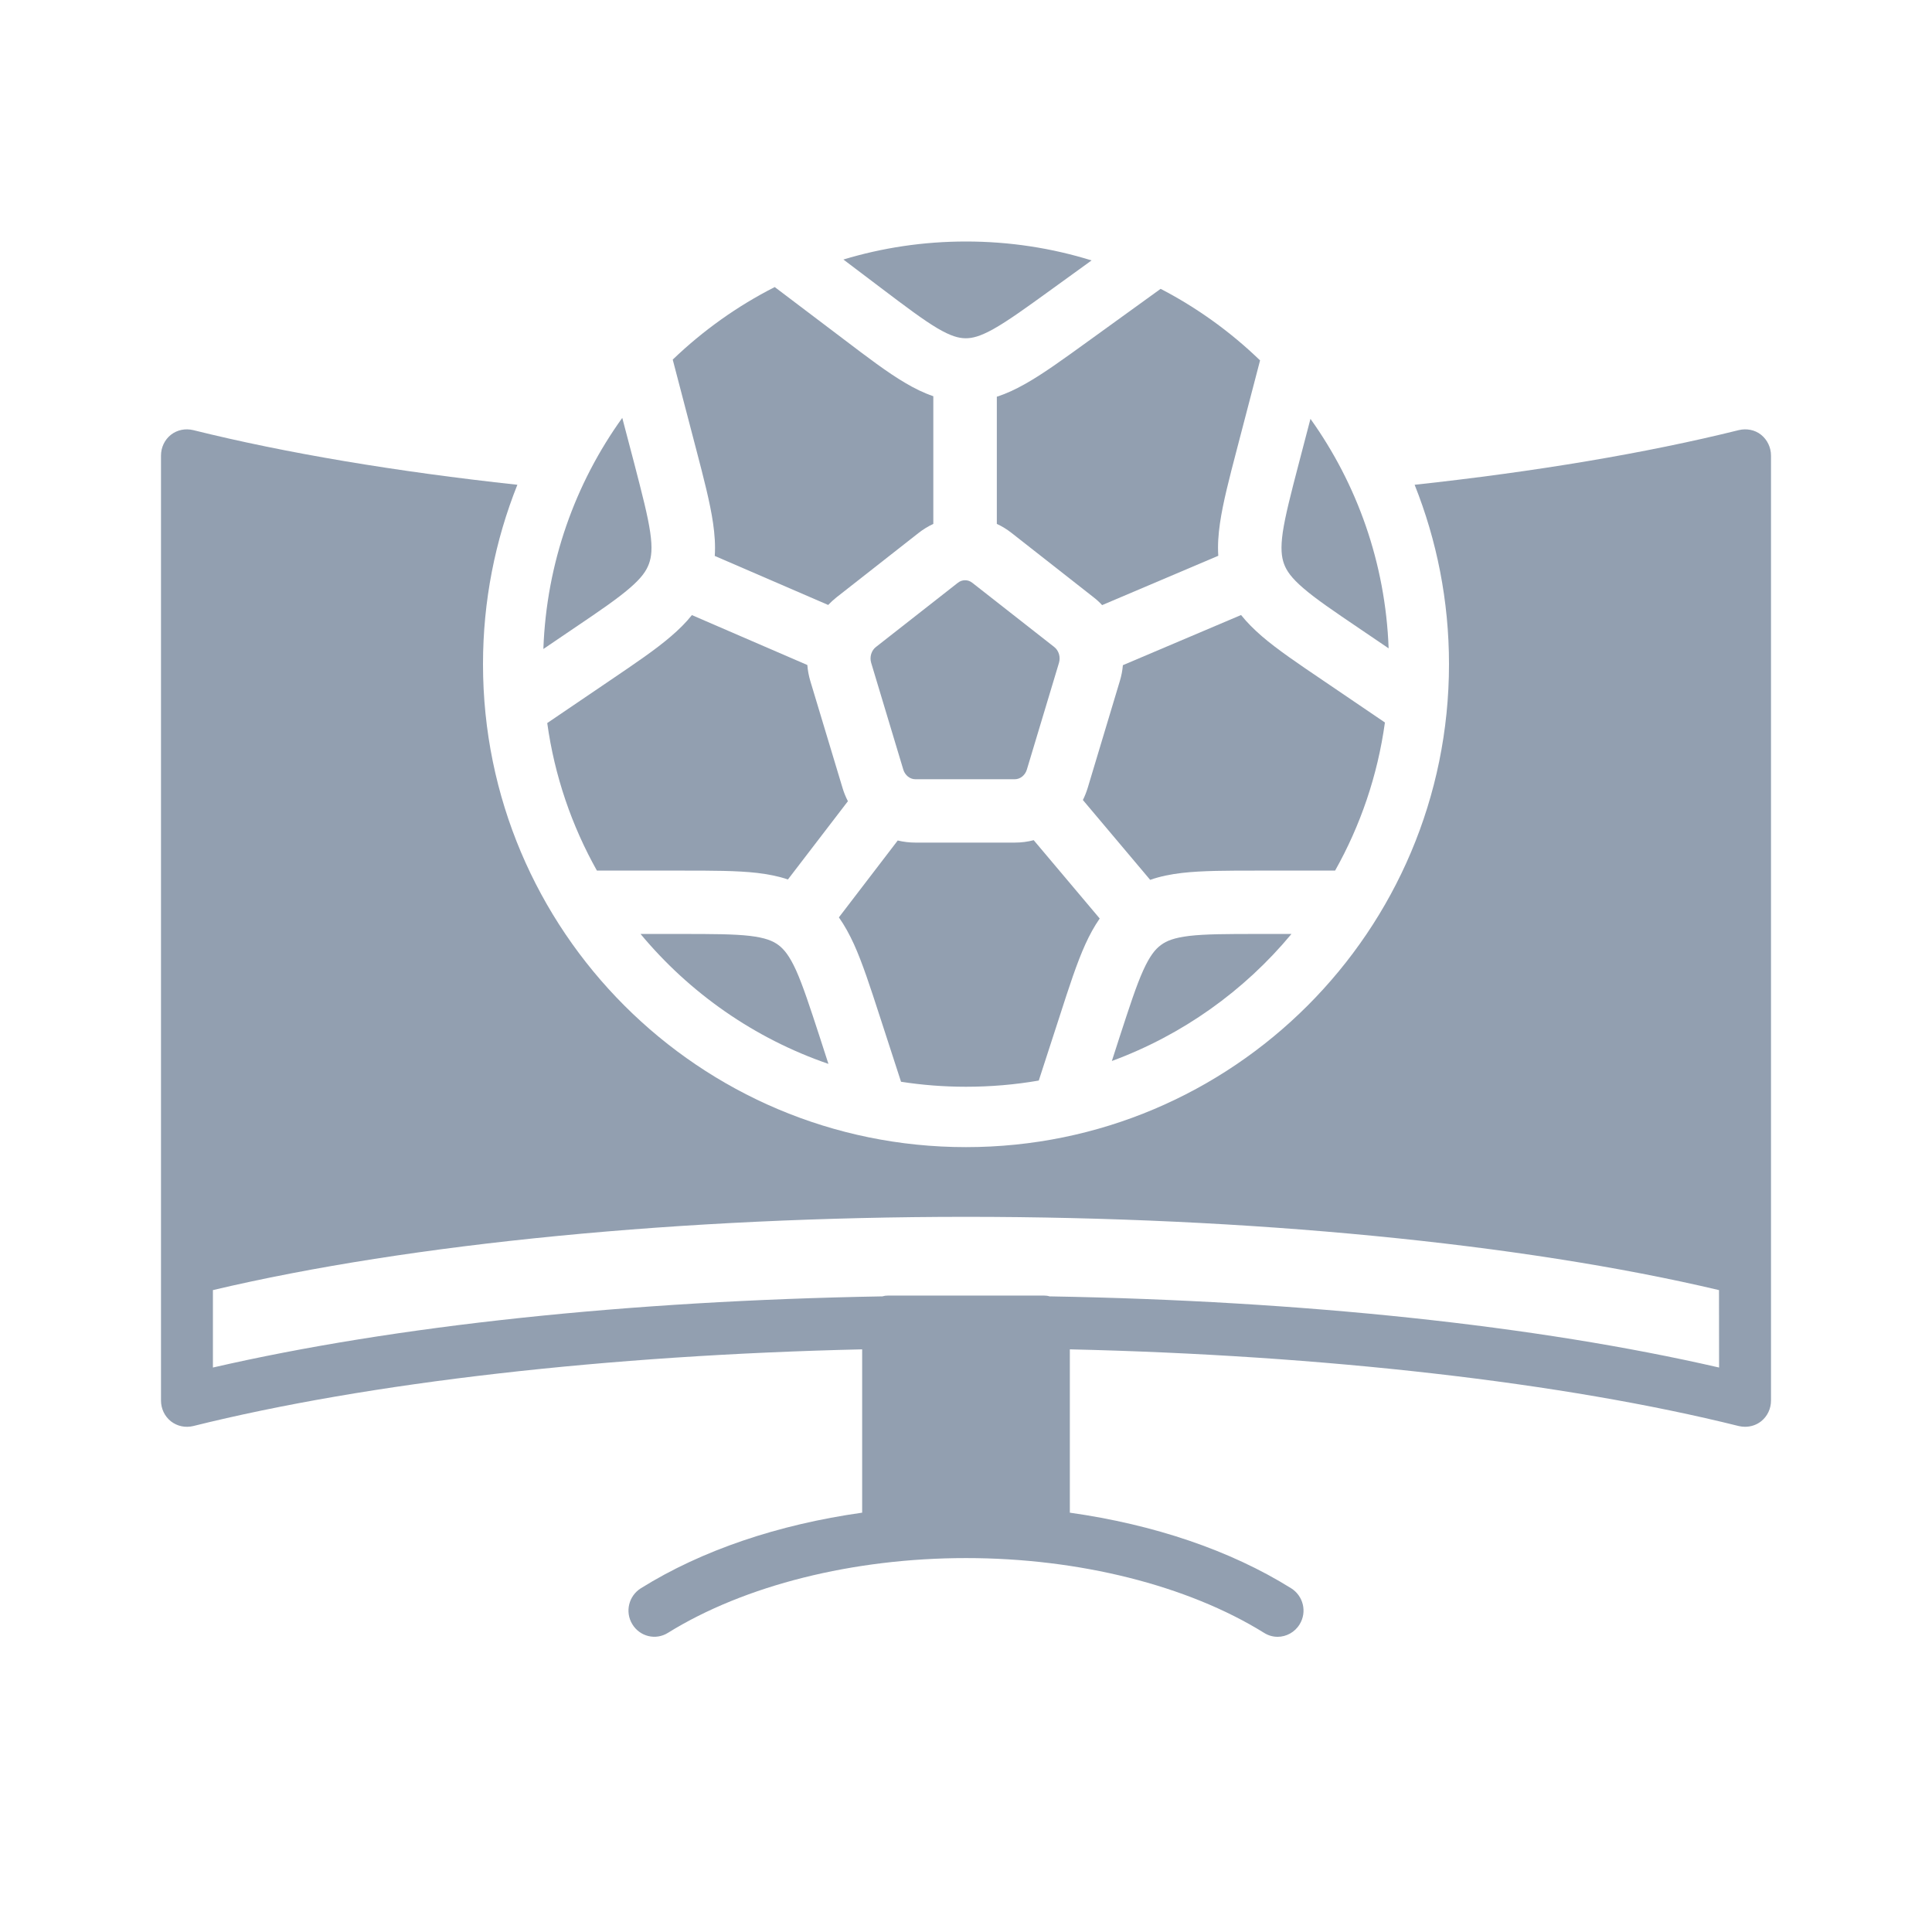
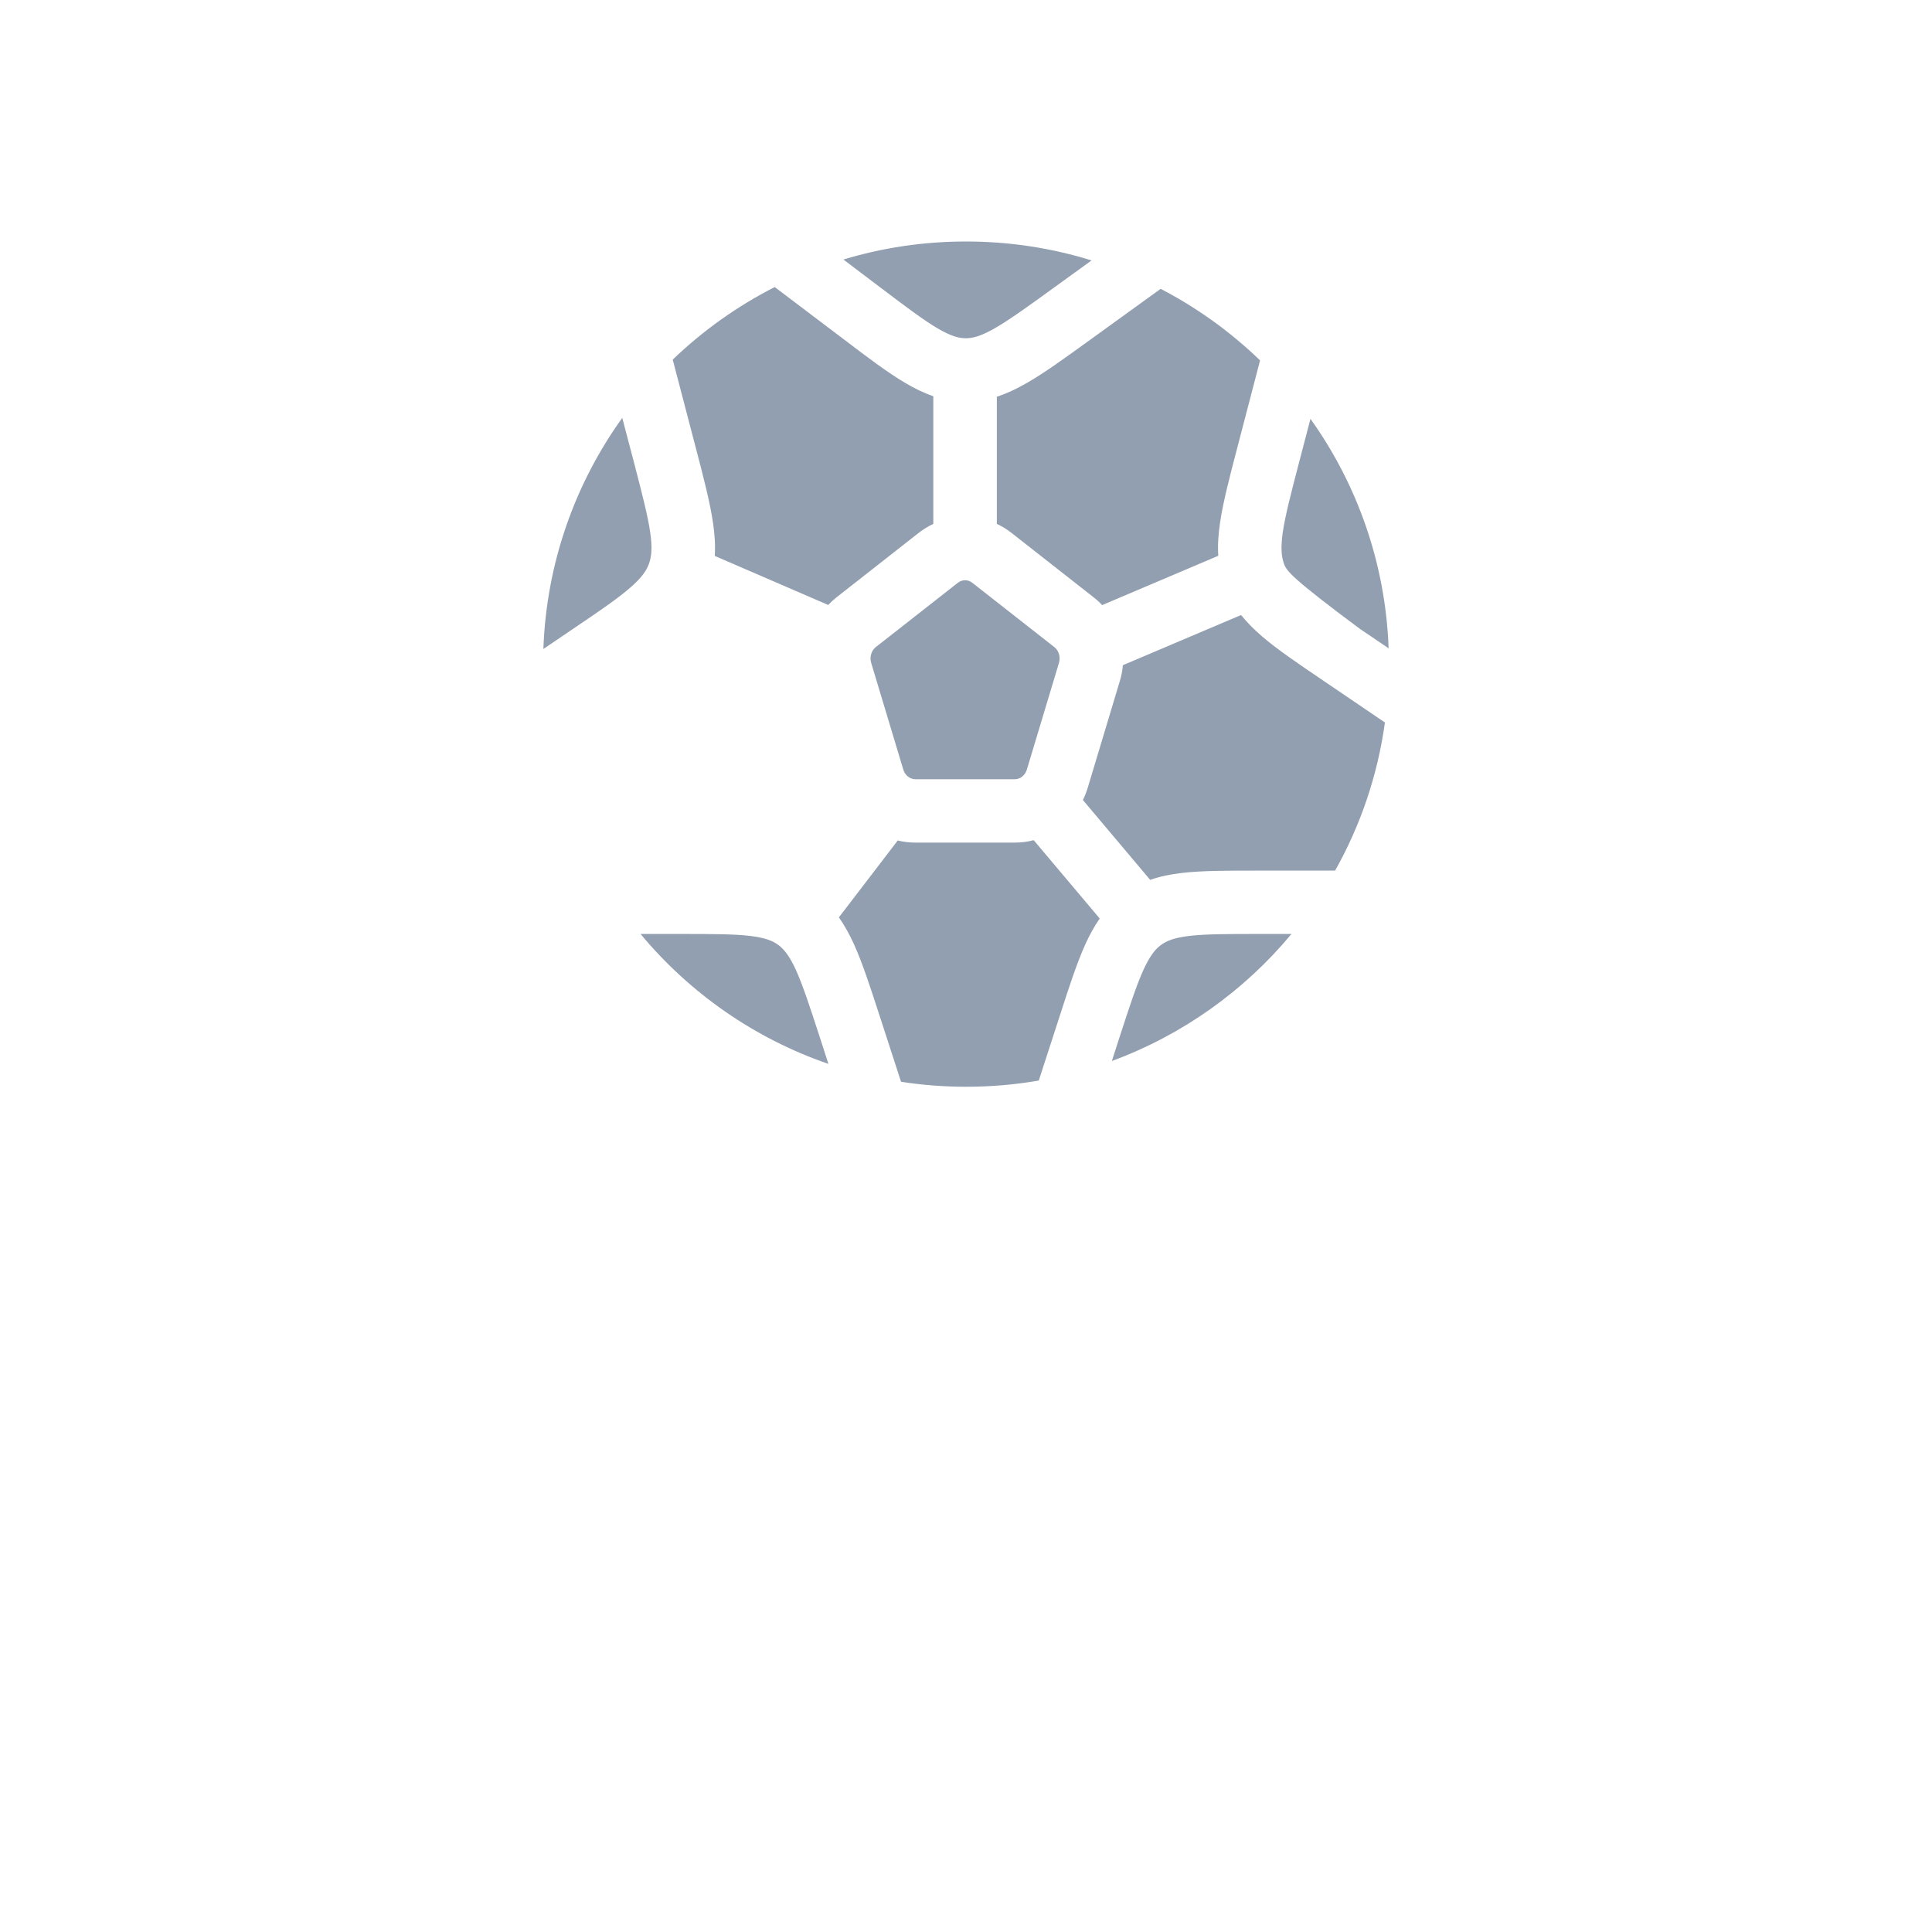
<svg xmlns="http://www.w3.org/2000/svg" width="24" height="24" viewBox="0 0 24 24" fill="none">
  <path d="M8.858 6.499C8.821 6.244 8.742 5.94 8.647 5.577L8.362 4.487L8.357 4.467C8.731 4.108 9.157 3.803 9.624 3.566L10.483 4.216C10.777 4.439 11.024 4.627 11.244 4.756C11.358 4.824 11.474 4.881 11.594 4.922V6.508C11.53 6.538 11.467 6.576 11.409 6.622L10.393 7.419C10.355 7.449 10.32 7.481 10.288 7.515L8.879 6.906C8.888 6.773 8.878 6.638 8.858 6.499Z" fill="#929FB0" />
-   <path d="M8.483 10.815C8.848 10.815 9.156 10.815 9.408 10.844C9.541 10.86 9.667 10.884 9.788 10.925L10.533 9.953C10.506 9.9 10.483 9.845 10.466 9.787L10.066 8.46C10.047 8.395 10.034 8.328 10.029 8.261L8.595 7.641C8.52 7.735 8.433 7.821 8.337 7.903C8.144 8.07 7.887 8.243 7.582 8.45L6.798 8.982C6.889 9.64 7.103 10.259 7.415 10.815L8.483 10.815Z" fill="#929FB0" />
  <path d="M12.73 4.772C12.952 4.648 13.203 4.466 13.502 4.25L14.418 3.588C14.872 3.824 15.288 4.124 15.653 4.477L15.366 5.577C15.271 5.94 15.192 6.244 15.155 6.499C15.135 6.638 15.125 6.772 15.134 6.904L13.691 7.517C13.659 7.482 13.623 7.449 13.584 7.419L12.568 6.622C12.51 6.576 12.448 6.538 12.383 6.508V4.928C12.502 4.89 12.616 4.836 12.73 4.772Z" fill="#929FB0" />
  <path d="M15.675 7.903C15.869 8.07 16.125 8.243 16.431 8.45L17.204 8.975C17.113 9.635 16.899 10.257 16.585 10.815L15.608 10.815C15.243 10.815 14.935 10.815 14.683 10.844C14.545 10.86 14.413 10.886 14.288 10.93L13.452 9.938C13.476 9.89 13.496 9.839 13.512 9.787L13.911 8.46C13.931 8.395 13.943 8.329 13.949 8.263L15.417 7.64C15.492 7.734 15.579 7.82 15.675 7.903Z" fill="#929FB0" />
  <path d="M13.483 11.729C13.377 11.963 13.28 12.262 13.165 12.619L12.904 13.423C12.61 13.474 12.308 13.5 12 13.5C11.726 13.5 11.456 13.479 11.193 13.438L10.927 12.619C10.811 12.262 10.714 11.963 10.608 11.729C10.553 11.609 10.493 11.498 10.421 11.396L11.152 10.441C11.223 10.458 11.296 10.467 11.372 10.467H12.606C12.687 10.467 12.766 10.457 12.841 10.437L13.661 11.41C13.593 11.508 13.535 11.615 13.483 11.729Z" fill="#929FB0" />
  <path d="M7.822 7.306C7.667 7.44 7.449 7.589 7.12 7.811L6.75 8.062C6.788 6.993 7.145 6.005 7.73 5.191L7.878 5.754C7.979 6.144 8.047 6.406 8.077 6.612C8.106 6.81 8.093 6.918 8.061 7.005C8.029 7.092 7.969 7.18 7.822 7.306Z" fill="#929FB0" />
  <path d="M11.897 7.241C11.925 7.218 11.957 7.208 11.989 7.208C12.02 7.208 12.052 7.218 12.08 7.241L13.097 8.038C13.124 8.059 13.144 8.089 13.155 8.125C13.165 8.16 13.166 8.197 13.155 8.234L12.756 9.56C12.745 9.597 12.724 9.625 12.699 9.646C12.672 9.668 12.639 9.68 12.606 9.68H11.371C11.338 9.68 11.305 9.668 11.278 9.646C11.253 9.625 11.232 9.597 11.221 9.56L10.822 8.234C10.811 8.197 10.812 8.16 10.822 8.125C10.833 8.089 10.853 8.059 10.88 8.038L11.897 7.241Z" fill="#929FB0" />
  <path d="M11.645 4.078C11.47 3.974 11.258 3.815 10.941 3.575L10.477 3.224C10.959 3.078 11.471 3 12 3C12.543 3 13.067 3.082 13.56 3.235L13.057 3.599C12.735 3.832 12.521 3.986 12.343 4.086C12.175 4.18 12.077 4.203 11.993 4.202C11.909 4.201 11.812 4.176 11.645 4.078Z" fill="#929FB0" />
  <path d="M10.183 12.882C10.058 12.499 9.974 12.243 9.889 12.053C9.807 11.873 9.739 11.791 9.669 11.739C9.599 11.687 9.505 11.649 9.316 11.626C9.116 11.603 8.854 11.602 8.46 11.602H7.957C8.566 12.335 9.371 12.9 10.291 13.216L10.183 12.882Z" fill="#929FB0" />
  <path d="M14.775 11.626C14.975 11.603 15.236 11.602 15.63 11.602H16.043C15.457 12.308 14.689 12.857 13.812 13.18L13.908 12.882C14.033 12.499 14.116 12.243 14.202 12.053C14.284 11.873 14.351 11.791 14.422 11.739C14.492 11.687 14.586 11.649 14.775 11.626Z" fill="#929FB0" />
-   <path d="M15.935 6.612C15.966 6.406 16.033 6.144 16.135 5.754L16.279 5.203C16.857 6.012 17.211 6.993 17.25 8.054L16.892 7.811C16.564 7.589 16.345 7.44 16.19 7.306C16.043 7.18 15.983 7.092 15.951 7.006C15.919 6.918 15.907 6.81 15.935 6.612Z" fill="#929FB0" />
-   <path fill-rule="evenodd" clip-rule="evenodd" d="M12 14.25C15.314 14.25 18 11.564 18 8.25C18 7.463 17.848 6.711 17.573 6.022C19.077 5.859 20.449 5.629 21.6 5.343C21.696 5.32 21.8 5.339 21.877 5.401C21.954 5.463 22 5.558 22 5.659V17.398C22 17.5 21.955 17.594 21.877 17.656C21.819 17.702 21.748 17.724 21.677 17.724C21.652 17.724 21.626 17.721 21.6 17.715C19.423 17.173 16.445 16.834 13.29 16.762V18.791C14.332 18.938 15.281 19.257 16.039 19.73C16.19 19.825 16.239 20.023 16.145 20.177C16.084 20.278 15.977 20.333 15.871 20.333C15.813 20.333 15.755 20.317 15.703 20.284C14.752 19.694 13.403 19.355 12 19.355C10.597 19.355 9.248 19.694 8.297 20.284C8.145 20.379 7.948 20.33 7.855 20.177C7.761 20.023 7.81 19.825 7.961 19.73C8.719 19.257 9.668 18.938 10.71 18.791V16.762C7.555 16.834 4.577 17.173 2.4 17.715C2.303 17.738 2.203 17.718 2.123 17.656C2.045 17.594 2 17.5 2 17.398V5.659C2 5.558 2.045 5.463 2.123 5.401C2.203 5.339 2.303 5.32 2.4 5.343C3.551 5.629 4.923 5.859 6.427 6.022C6.152 6.711 6 7.463 6 8.25C6 11.564 8.686 14.25 12 14.25ZM13.042 16.104C16.187 16.159 19.087 16.466 21.355 16.988L21.354 16.026C18.896 15.445 15.506 15.116 12 15.116C8.493 15.116 5.103 15.445 2.645 16.026V16.988C4.913 16.466 7.813 16.159 10.958 16.104H10.961C10.984 16.097 11.006 16.094 11.032 16.094H12.967C12.993 16.094 13.016 16.097 13.038 16.104H13.042Z" fill="#929FB0" />
+   <path d="M15.935 6.612C15.966 6.406 16.033 6.144 16.135 5.754L16.279 5.203C16.857 6.012 17.211 6.993 17.25 8.054L16.892 7.811C16.043 7.18 15.983 7.092 15.951 7.006C15.919 6.918 15.907 6.81 15.935 6.612Z" fill="#929FB0" />
</svg>